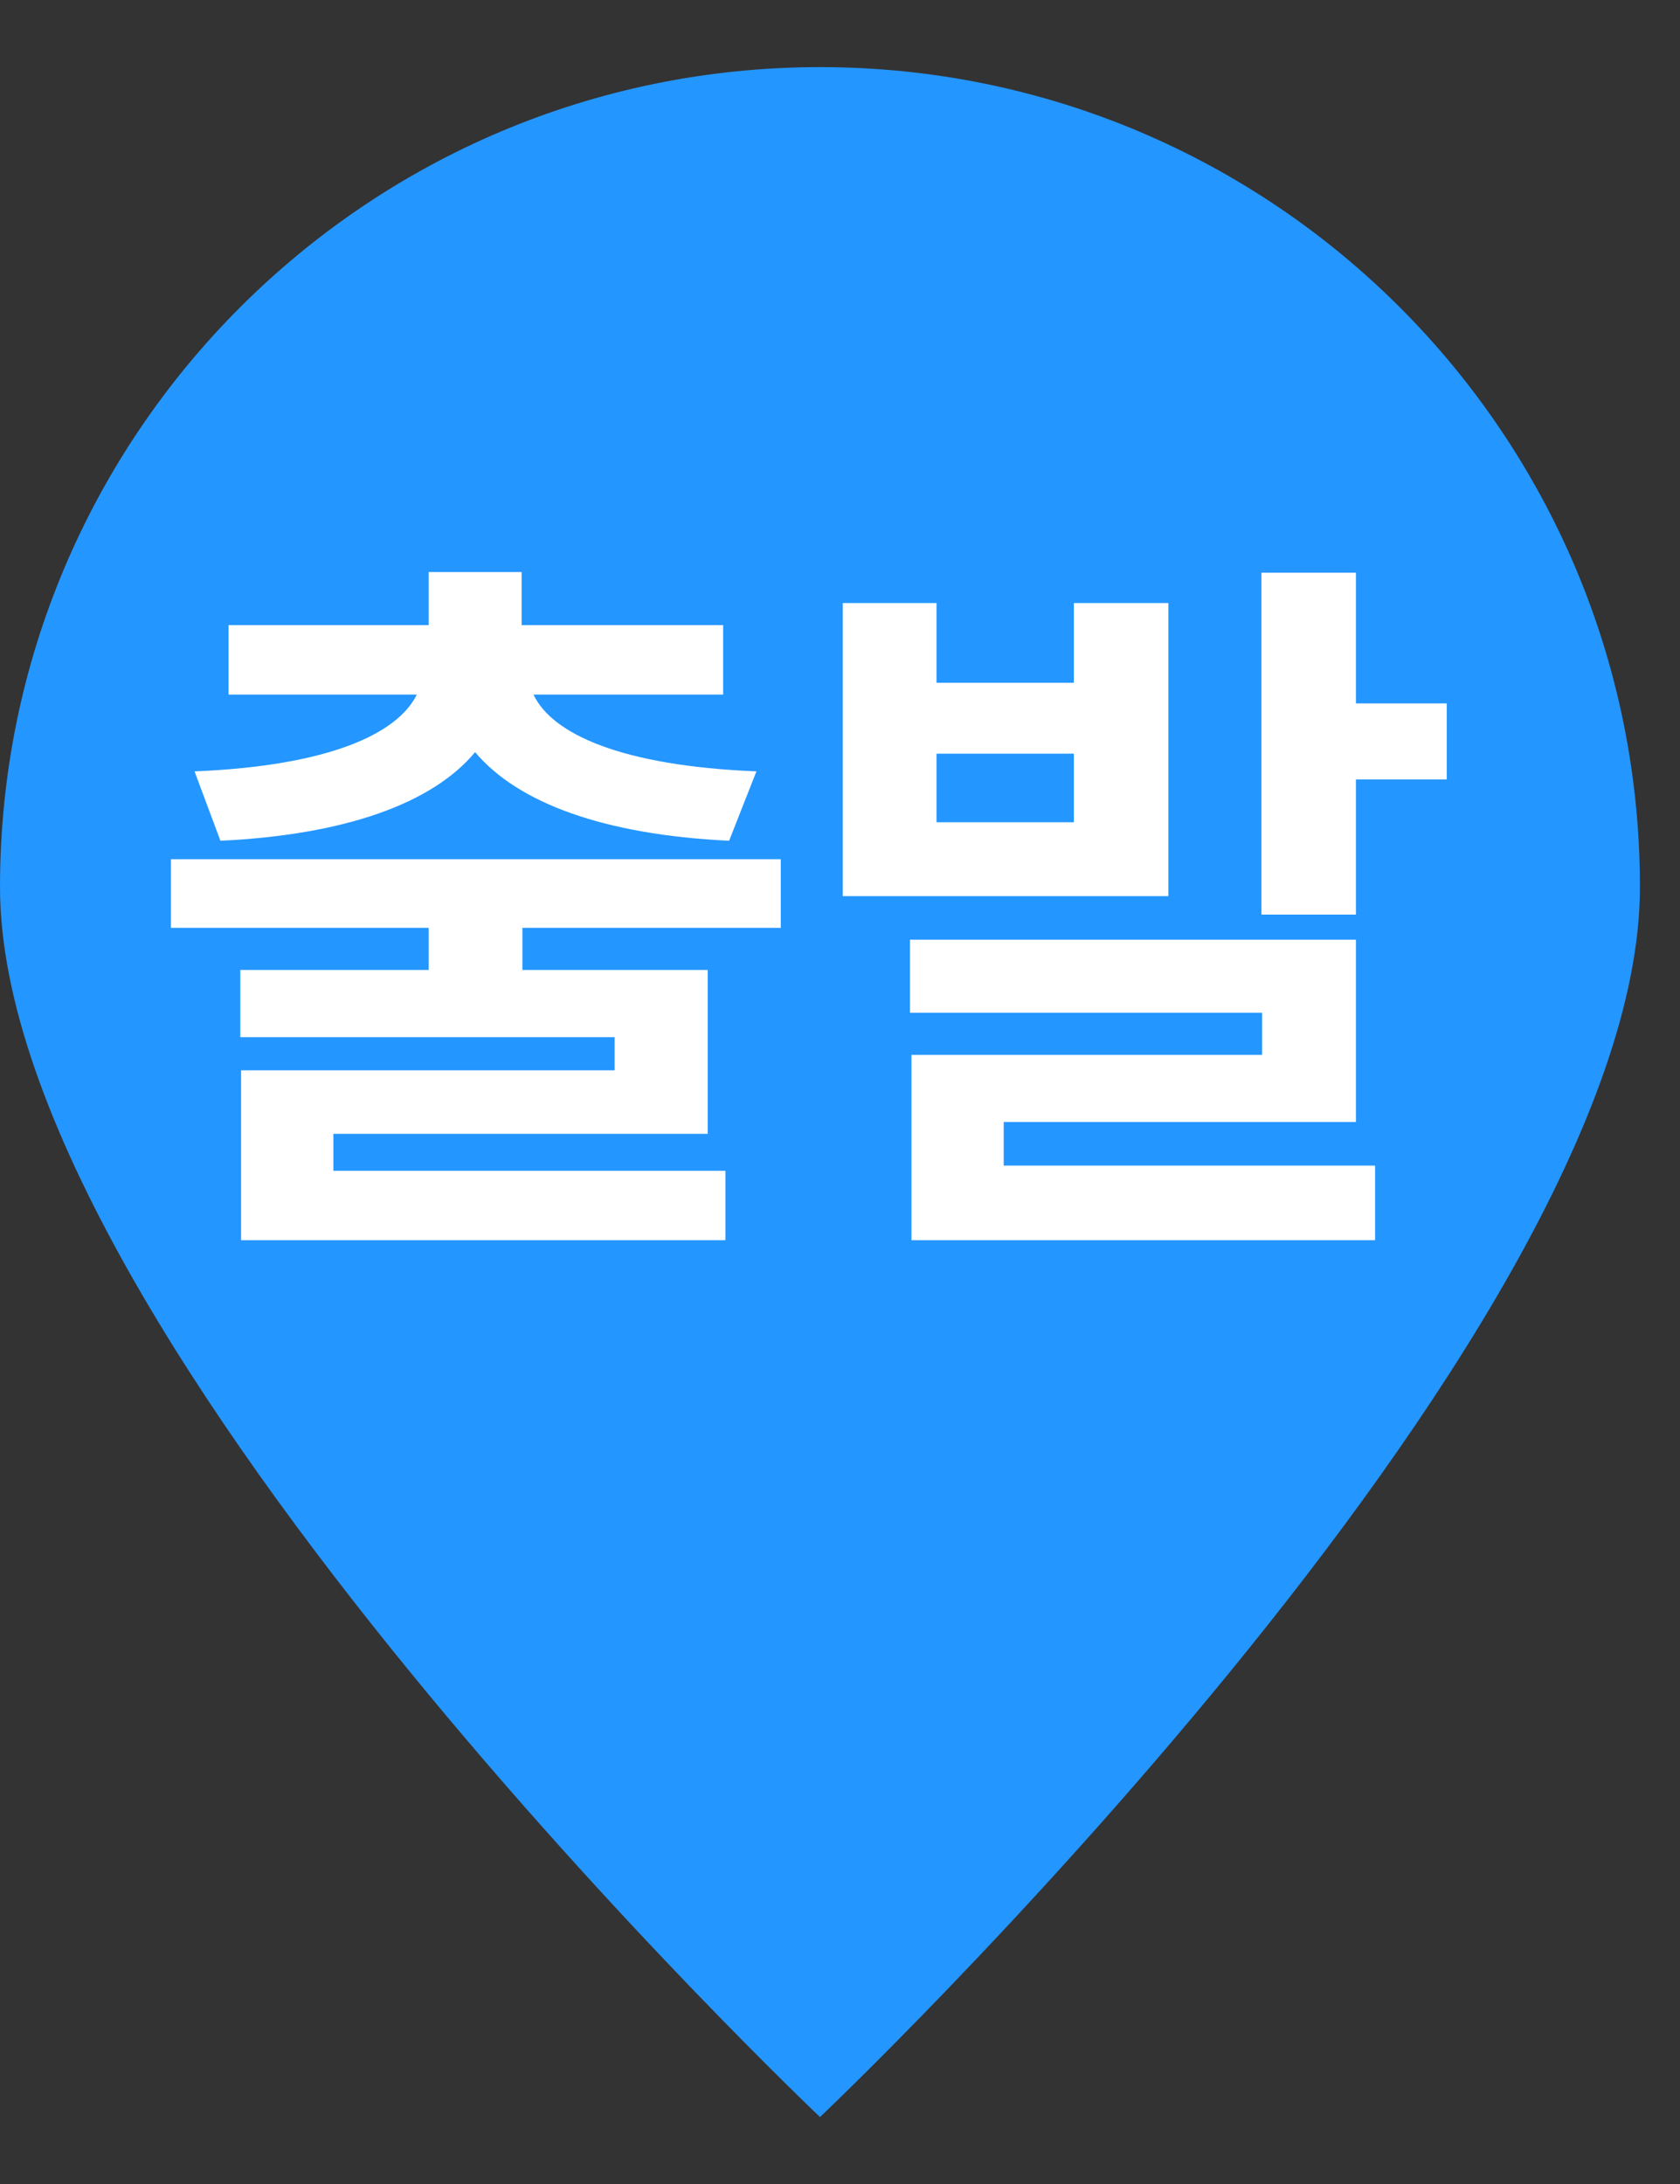
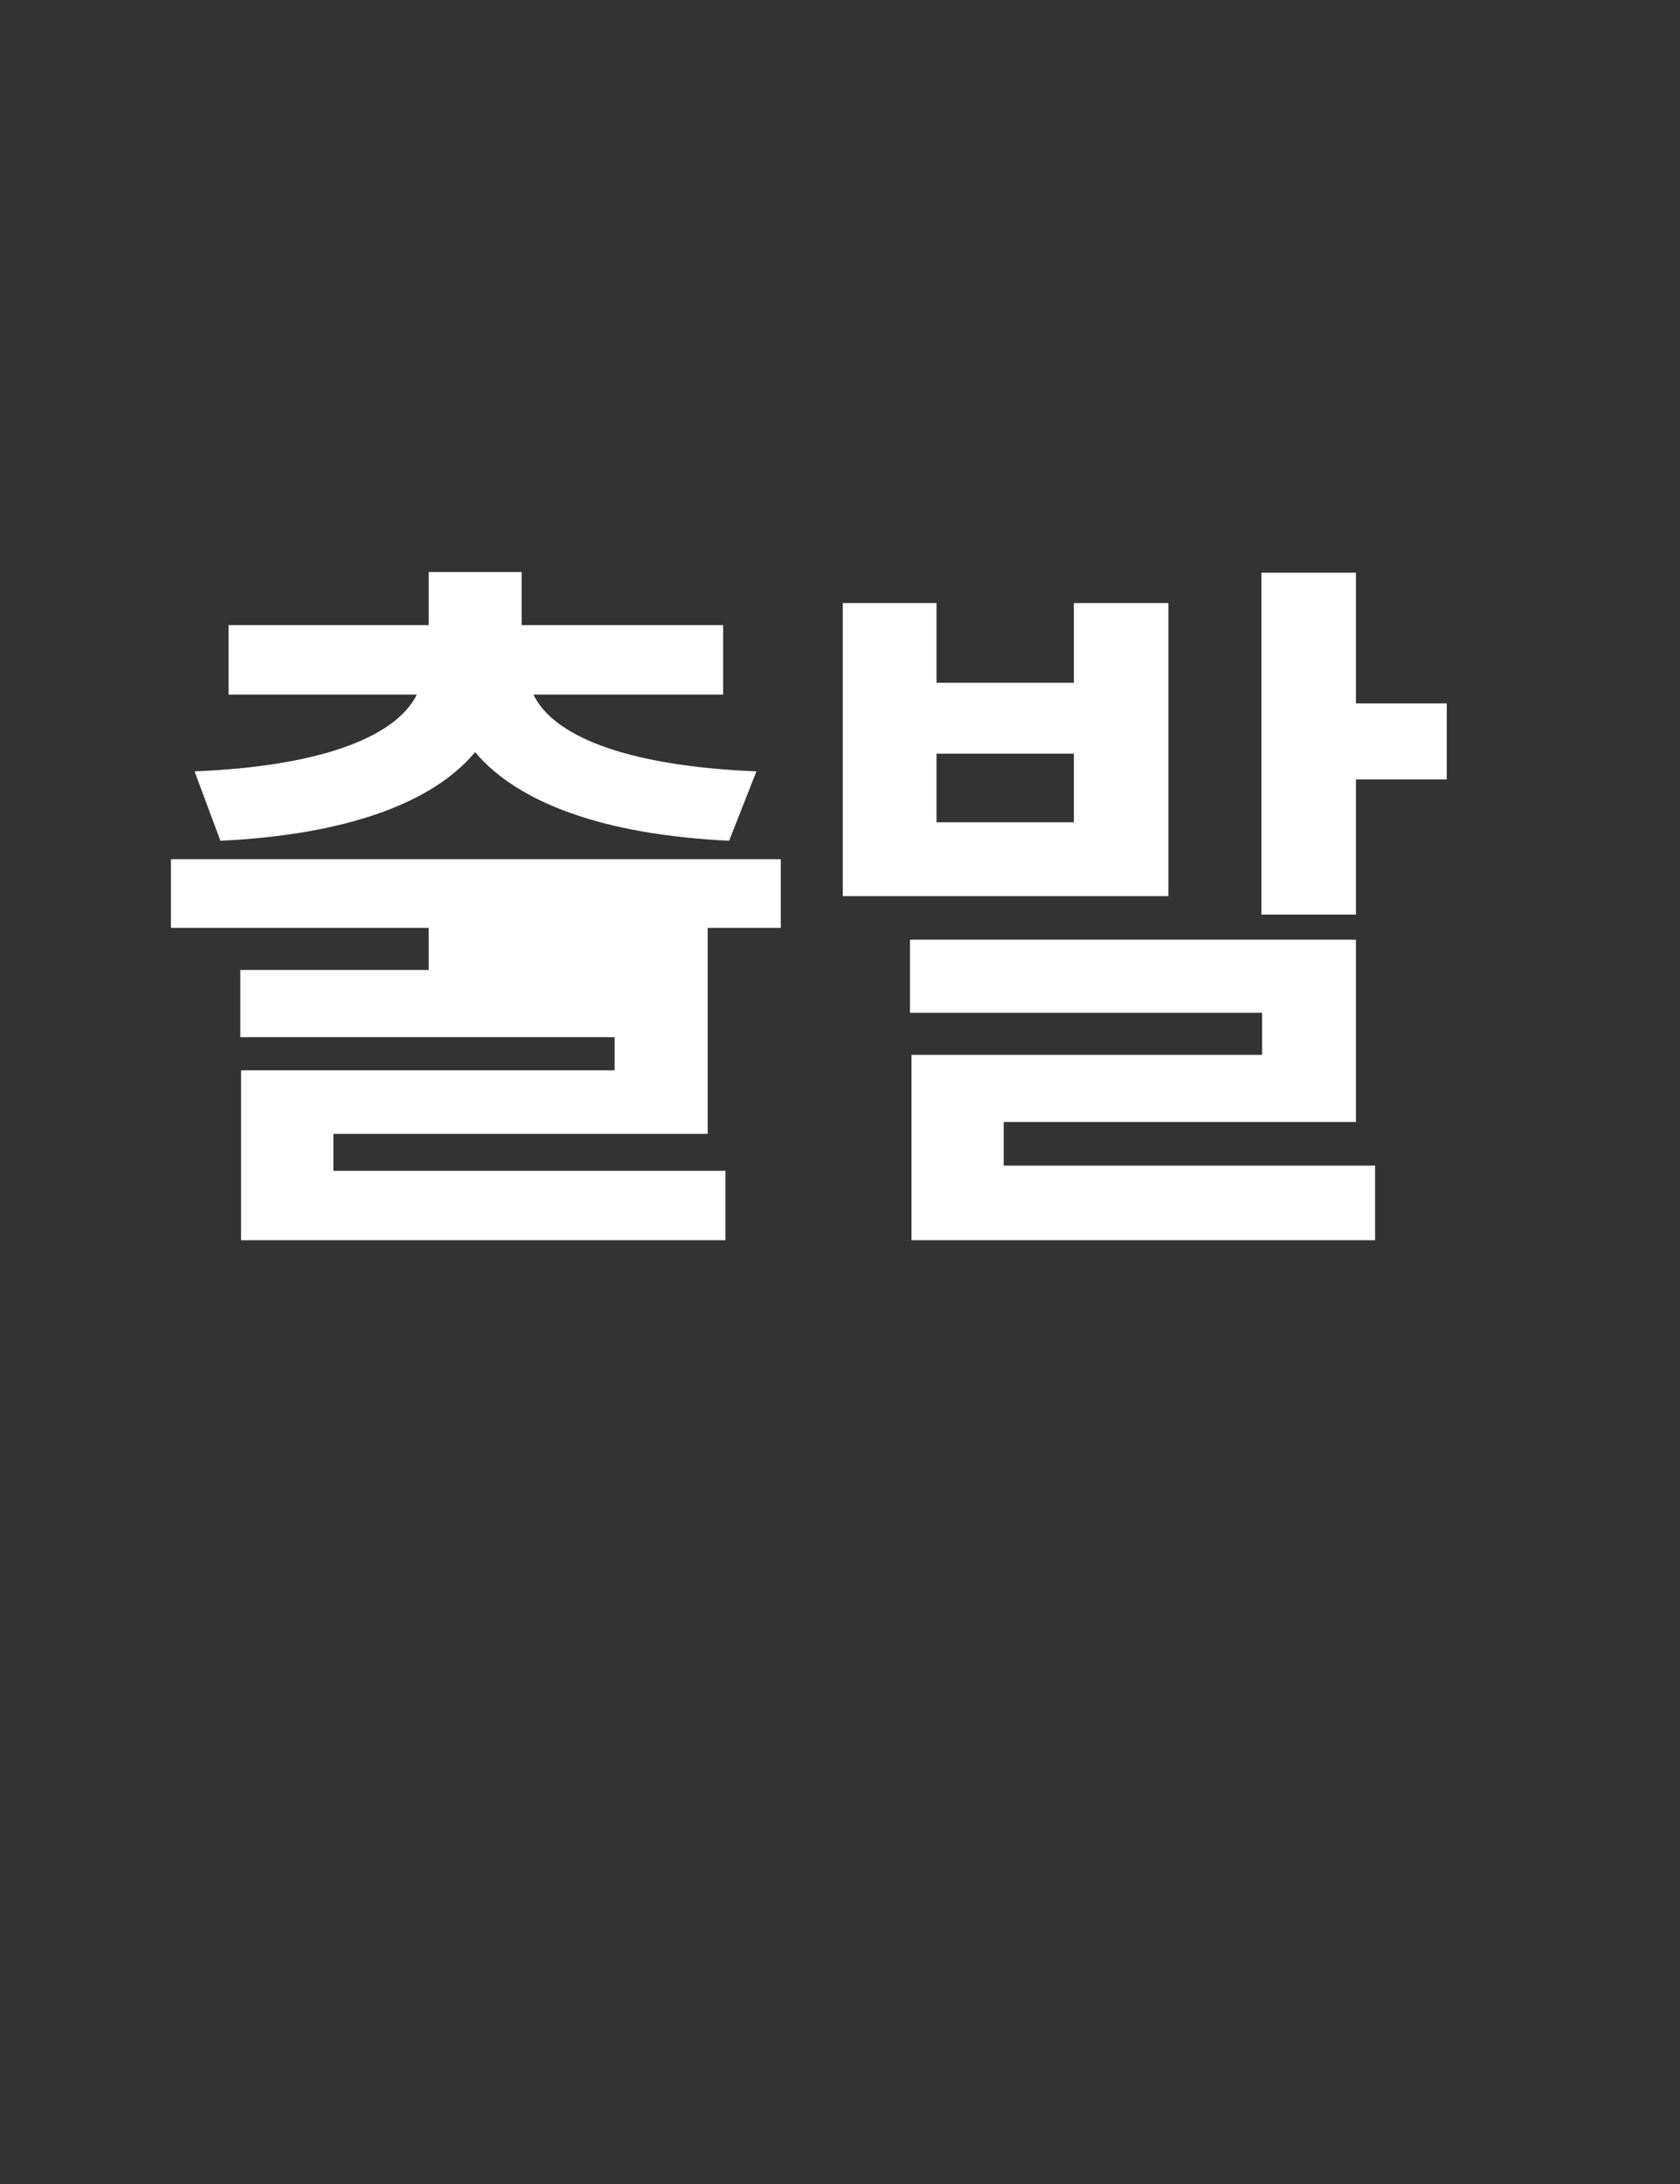
<svg xmlns="http://www.w3.org/2000/svg" width="20" height="26" viewBox="0 0 20 26" fill="none">
  <rect x="0" y="0" width="20" height="26" fill="#333333" stroke="none" />
-   <path d="M19.523 10.56C19.523 15.952 9.762 25.203 9.762 25.203C9.762 25.203 0 15.952 0 10.56C0 5.169 4.37 0.799 9.762 0.799C15.153 0.799 19.523 5.169 19.523 10.56Z" fill="#2496FF" />
-   <path d="M9.295 10.229V11.046H6.219V11.547H8.425V13.498H3.969V13.938H8.636V14.764H2.87V12.742H7.317V12.347H2.861V11.547H5.103V11.046H2.035V10.229H9.295ZM6.21 6.81V7.442H8.609V8.269H6.351C6.57 8.734 7.388 9.117 9.005 9.183L8.68 10.009C7.194 9.938 6.166 9.561 5.656 8.954C5.151 9.561 4.118 9.938 2.624 10.009L2.316 9.183C3.92 9.117 4.733 8.734 4.962 8.269H2.721V7.442H5.103V6.81H6.21ZM11.149 7.179V8.128H12.784V7.179H13.909V10.668H10.033V7.179H11.149ZM11.149 9.789H12.784V8.972H11.149V9.789ZM16.142 6.818V8.374H17.223V9.279H16.142V10.888H15.017V6.818H16.142ZM16.142 11.187V13.357H11.949V13.876H16.37V14.764H10.851V12.558H15.025V12.057H10.833V11.187H16.142Z" fill="white" />
+   <path d="M9.295 10.229V11.046H6.219H8.425V13.498H3.969V13.938H8.636V14.764H2.87V12.742H7.317V12.347H2.861V11.547H5.103V11.046H2.035V10.229H9.295ZM6.21 6.81V7.442H8.609V8.269H6.351C6.57 8.734 7.388 9.117 9.005 9.183L8.68 10.009C7.194 9.938 6.166 9.561 5.656 8.954C5.151 9.561 4.118 9.938 2.624 10.009L2.316 9.183C3.92 9.117 4.733 8.734 4.962 8.269H2.721V7.442H5.103V6.81H6.21ZM11.149 7.179V8.128H12.784V7.179H13.909V10.668H10.033V7.179H11.149ZM11.149 9.789H12.784V8.972H11.149V9.789ZM16.142 6.818V8.374H17.223V9.279H16.142V10.888H15.017V6.818H16.142ZM16.142 11.187V13.357H11.949V13.876H16.37V14.764H10.851V12.558H15.025V12.057H10.833V11.187H16.142Z" fill="white" />
</svg>